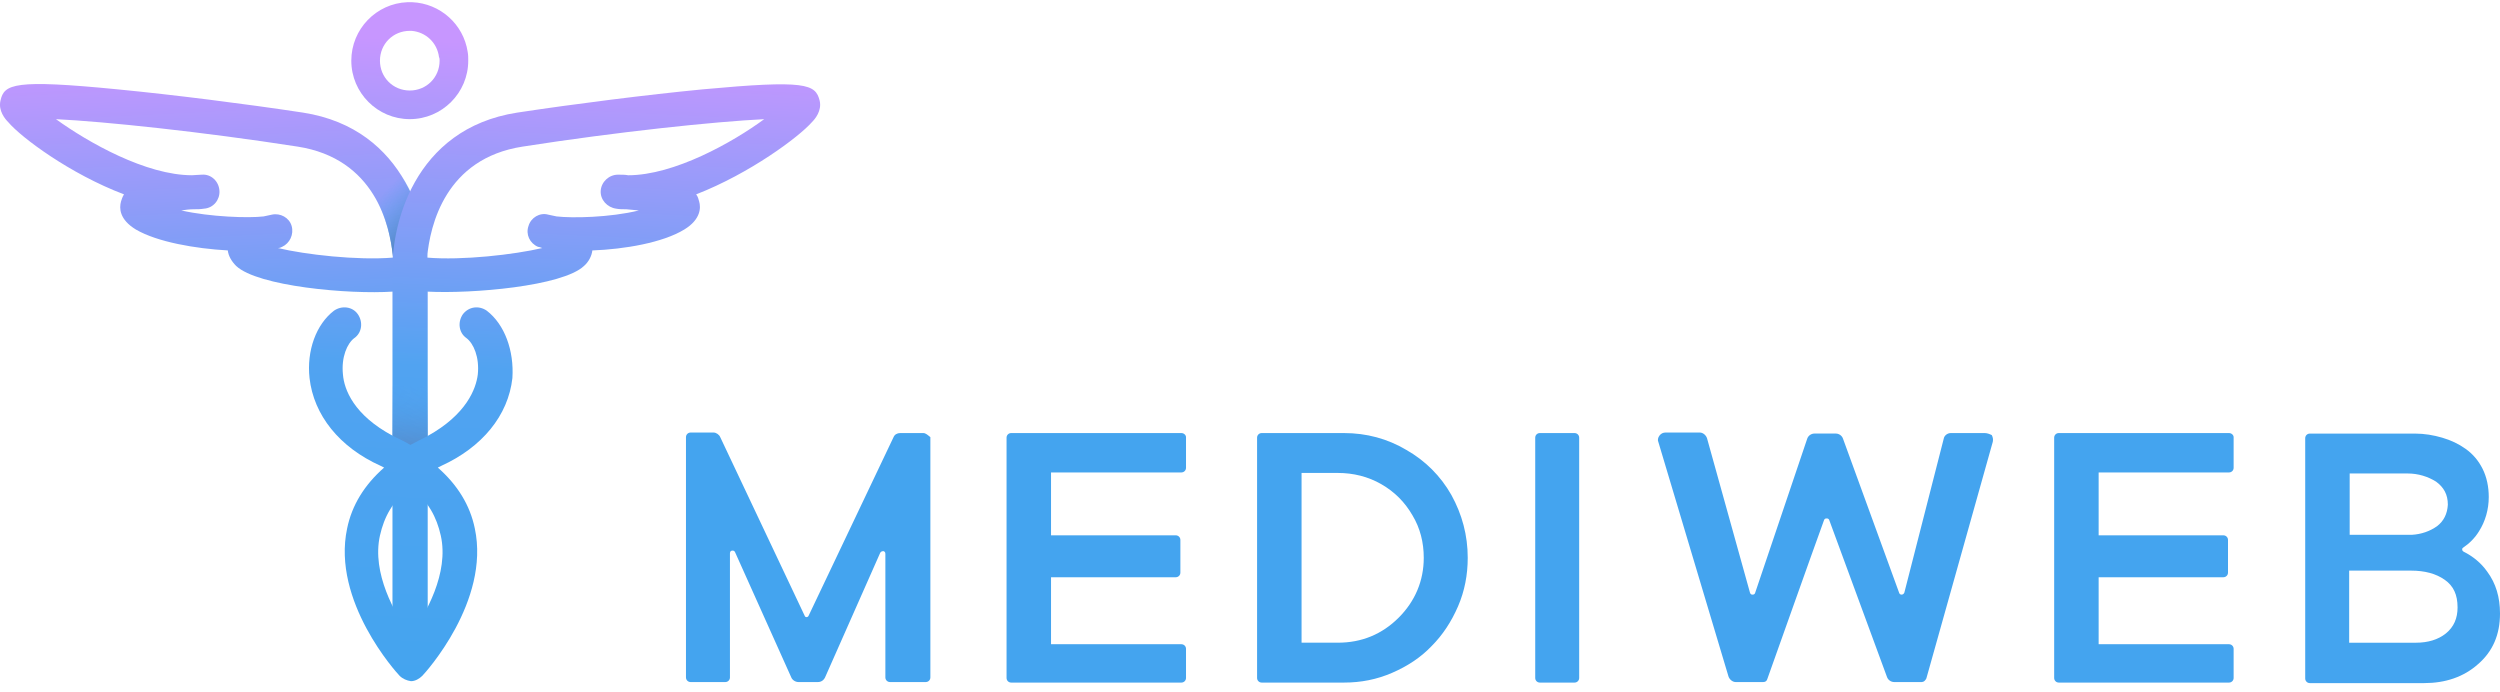
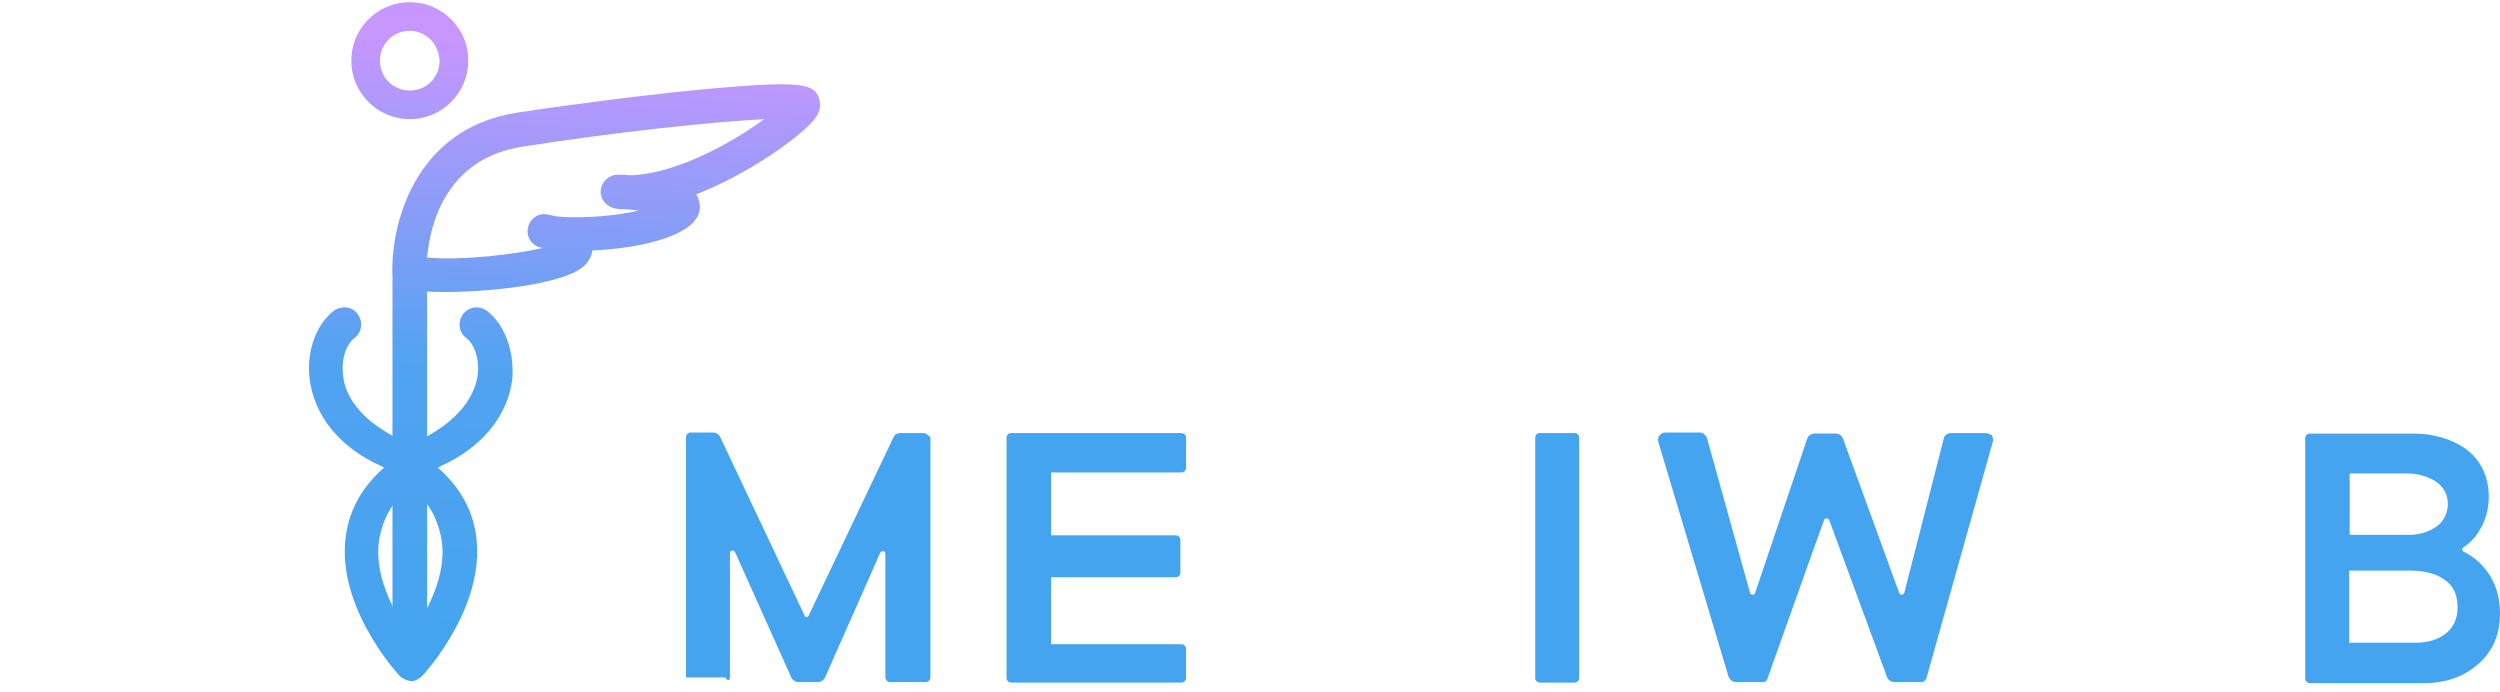
<svg xmlns="http://www.w3.org/2000/svg" width="195" height="54" viewBox="0 0 195 54" fill="none">
-   <path d="M72.01 33.778H70.216C69.977 33.778 69.777 33.898 69.697 34.097L63.077 48.015C63.037 48.135 62.918 48.135 62.918 48.135C62.878 48.135 62.798 48.135 62.758 48.015L56.178 34.097C56.098 33.898 55.859 33.738 55.66 33.738H53.865C53.666 33.738 53.506 33.898 53.506 34.097V52.841C53.506 53.04 53.666 53.2 53.865 53.2H56.577C56.776 53.2 56.936 53.04 56.936 52.841V43.15C56.936 42.99 57.055 42.951 57.095 42.951C57.135 42.951 57.255 42.911 57.335 43.07L61.721 52.841C61.801 53.04 62.04 53.2 62.28 53.2H63.795C64.034 53.2 64.234 53.08 64.353 52.841L68.66 43.11C68.74 42.99 68.86 42.99 68.9 42.99C68.94 42.99 69.059 43.03 69.059 43.19V52.841C69.059 53.04 69.219 53.2 69.418 53.2H72.21C72.409 53.2 72.569 53.04 72.569 52.841V34.097C72.369 33.938 72.21 33.778 72.01 33.778Z" fill="#44A4EF" />
+   <path d="M72.01 33.778H70.216C69.977 33.778 69.777 33.898 69.697 34.097L63.077 48.015C63.037 48.135 62.918 48.135 62.918 48.135C62.878 48.135 62.798 48.135 62.758 48.015L56.178 34.097C56.098 33.898 55.859 33.738 55.66 33.738H53.865C53.666 33.738 53.506 33.898 53.506 34.097V52.841H56.577C56.776 53.2 56.936 53.04 56.936 52.841V43.15C56.936 42.99 57.055 42.951 57.095 42.951C57.135 42.951 57.255 42.911 57.335 43.07L61.721 52.841C61.801 53.04 62.04 53.2 62.28 53.2H63.795C64.034 53.2 64.234 53.08 64.353 52.841L68.66 43.11C68.74 42.99 68.86 42.99 68.9 42.99C68.94 42.99 69.059 43.03 69.059 43.19V52.841C69.059 53.04 69.219 53.2 69.418 53.2H72.21C72.409 53.2 72.569 53.04 72.569 52.841V34.097C72.369 33.938 72.21 33.778 72.01 33.778Z" fill="#44A4EF" />
  <path d="M92.15 33.779H78.87C78.67 33.779 78.511 33.939 78.511 34.138V52.882C78.511 53.081 78.67 53.241 78.87 53.241H92.15C92.349 53.241 92.509 53.081 92.509 52.882V50.609C92.509 50.409 92.349 50.25 92.15 50.25H81.98V45.025H91.711C91.91 45.025 92.07 44.866 92.07 44.666V42.114C92.07 41.915 91.91 41.755 91.711 41.755H81.98V36.85H92.15C92.349 36.85 92.509 36.691 92.509 36.491V34.098C92.509 33.939 92.349 33.779 92.15 33.779Z" fill="#44A4EF" />
-   <path d="M109.697 35.095C108.221 34.218 106.586 33.779 104.832 33.779H98.411C98.212 33.779 98.052 33.939 98.052 34.138V52.882C98.052 53.081 98.212 53.241 98.411 53.241H104.832C106.148 53.241 107.384 53.001 108.58 52.483C109.777 51.965 110.814 51.286 111.651 50.409C112.528 49.532 113.206 48.495 113.725 47.299C114.243 46.102 114.483 44.826 114.483 43.51C114.483 41.755 114.044 40.12 113.206 38.605C112.369 37.129 111.172 35.933 109.697 35.095ZM104.353 50.13H101.522V36.89H104.353C105.549 36.89 106.706 37.169 107.743 37.767C108.78 38.365 109.577 39.163 110.175 40.2C110.774 41.197 111.053 42.314 111.053 43.51C111.053 45.305 110.375 46.9 109.099 48.176C107.783 49.492 106.187 50.13 104.353 50.13Z" fill="#44A4EF" />
  <path d="M122.817 33.779H120.106C119.906 33.779 119.747 33.939 119.747 34.138V52.882C119.747 53.081 119.906 53.241 120.106 53.241H122.817C123.017 53.241 123.176 53.081 123.176 52.882V34.138C123.176 33.939 123.017 33.779 122.817 33.779Z" fill="#44A4EF" />
  <path d="M154.801 33.778H152.169C151.89 33.778 151.651 33.978 151.611 34.217L148.54 46.221C148.5 46.34 148.38 46.38 148.34 46.38C148.301 46.38 148.181 46.38 148.141 46.261L143.754 34.217C143.675 33.978 143.435 33.818 143.196 33.818H141.521C141.282 33.818 141.042 33.978 140.963 34.217L136.895 46.261C136.855 46.38 136.735 46.38 136.696 46.38C136.656 46.38 136.536 46.38 136.496 46.221L133.146 34.177C133.066 33.938 132.827 33.738 132.588 33.738H129.916C129.717 33.738 129.557 33.818 129.437 33.978C129.318 34.137 129.278 34.337 129.358 34.496L134.821 52.761C134.901 53 135.14 53.2 135.38 53.2H137.533C137.693 53.2 137.812 53.12 137.852 52.96C138.131 52.163 138.849 50.169 139.966 47.018C140.923 44.346 141.681 42.193 142.279 40.558C142.319 40.438 142.438 40.438 142.478 40.438C142.518 40.438 142.638 40.438 142.678 40.558L147.184 52.801C147.264 53.04 147.503 53.2 147.742 53.2H149.896C150.055 53.2 150.175 53.08 150.255 52.92L155.439 34.456C155.479 34.257 155.439 34.097 155.359 33.938C155.2 33.858 155 33.778 154.801 33.778Z" fill="#44A4EF" />
-   <path d="M173.864 33.779H160.584C160.384 33.779 160.225 33.939 160.225 34.138V52.882C160.225 53.081 160.384 53.241 160.584 53.241H173.864C174.063 53.241 174.223 53.081 174.223 52.882V50.609C174.223 50.409 174.063 50.25 173.864 50.25H163.694V45.025H173.425C173.624 45.025 173.784 44.866 173.784 44.666V42.114C173.784 41.915 173.624 41.755 173.425 41.755H163.694V36.85H173.864C174.063 36.85 174.223 36.691 174.223 36.491V34.098C174.223 33.939 174.063 33.779 173.864 33.779Z" fill="#44A4EF" />
  <path d="M194.003 44.588C193.524 43.91 192.886 43.392 192.168 43.033C192.089 42.993 192.049 42.913 192.049 42.873C192.049 42.833 192.049 42.753 192.129 42.714C192.607 42.395 193.046 41.956 193.365 41.437C193.843 40.68 194.123 39.762 194.123 38.765C194.123 37.968 193.963 37.21 193.644 36.572C193.325 35.934 192.886 35.416 192.328 35.017C191.77 34.618 191.171 34.339 190.493 34.139C189.816 33.94 189.098 33.82 188.38 33.82H180.165C179.965 33.82 179.806 33.98 179.806 34.179V52.923C179.806 53.122 179.965 53.282 180.165 53.282H189.098C190.733 53.282 192.168 52.803 193.285 51.806C194.442 50.809 195 49.493 195 47.858C195 46.582 194.681 45.505 194.003 44.588ZM190.095 41.039C189.536 41.437 188.858 41.677 188.101 41.717H183.275V36.931H187.782C188.619 36.931 189.377 37.17 190.015 37.569C190.613 38.008 190.932 38.566 190.932 39.364C190.892 40.081 190.613 40.64 190.095 41.039ZM188.46 50.131H183.235V44.508H188.061C189.138 44.508 190.015 44.747 190.693 45.226C191.371 45.705 191.69 46.383 191.69 47.38C191.69 48.217 191.411 48.895 190.773 49.413C190.174 49.892 189.377 50.131 188.46 50.131Z" fill="#44A4EF" />
-   <path d="M32.009 51.551C31.265 51.551 30.66 50.946 30.66 50.202V22.744C27.169 22.977 20.095 22.325 18.42 20.743C18.048 20.371 17.815 19.952 17.768 19.533C15.255 19.393 12.277 18.882 10.601 17.904C9.298 17.113 9.298 16.229 9.438 15.717C9.485 15.577 9.531 15.391 9.671 15.159C5.482 13.576 1.666 10.737 0.642 9.527C0.41 9.295 -0.149 8.643 0.037 7.852C0.317 6.549 1.108 6.177 9.159 6.968C13.487 7.387 19.025 8.085 23.632 8.783C31.73 10.039 33.545 17.672 33.359 21.581V50.202C33.359 50.946 32.754 51.551 32.009 51.551ZM30.66 20.092C30.427 17.532 29.217 12.366 23.213 11.435C15.721 10.272 8.182 9.481 4.365 9.295C6.878 11.11 11.393 13.669 14.976 13.669C15.209 13.669 15.488 13.623 15.767 13.623C16.465 13.576 17.07 14.135 17.117 14.879C17.163 15.577 16.651 16.229 15.907 16.276C15.628 16.322 15.395 16.322 15.116 16.322C14.79 16.322 14.418 16.369 14.138 16.415C16.419 16.927 19.397 17.02 20.561 16.881C20.793 16.834 20.98 16.787 21.212 16.741C21.864 16.601 22.562 16.974 22.748 17.625C22.934 18.277 22.608 18.975 22.003 19.254C21.91 19.3 21.817 19.347 21.678 19.347C23.818 19.859 27.867 20.324 30.66 20.092Z" fill="url(#paint0_linear_139_3938)" />
-   <path d="M30.66 20.091L30.753 20.556L33.219 18.834C32.847 16.414 31.776 13.668 29.589 11.574L28.612 14.413C30.055 16.321 30.52 18.648 30.66 20.091Z" fill="url(#paint1_linear_139_3938)" />
  <path d="M31.962 51.552C31.218 51.552 30.613 50.947 30.613 50.203V21.582C30.427 17.672 32.242 10.04 40.339 8.784C44.947 8.086 50.485 7.388 54.813 6.969C62.864 6.224 63.608 6.55 63.934 7.853C64.12 8.644 63.562 9.296 63.329 9.528C62.305 10.692 58.489 13.531 54.301 15.159C54.441 15.345 54.487 15.532 54.534 15.718C54.673 16.183 54.673 17.114 53.37 17.905C51.695 18.929 48.716 19.441 46.203 19.534C46.157 19.953 45.924 20.418 45.552 20.744C43.876 22.326 36.803 22.931 33.312 22.745V50.203C33.266 50.947 32.661 51.552 31.962 51.552ZM33.312 20.093C36.058 20.325 40.107 19.86 42.294 19.348C42.154 19.301 42.061 19.255 41.968 19.255C41.317 18.976 40.991 18.277 41.224 17.626C41.41 16.974 42.108 16.555 42.759 16.742C42.946 16.788 43.178 16.835 43.411 16.881C44.621 17.021 47.553 16.974 49.833 16.416C49.507 16.369 49.182 16.369 48.856 16.323C48.577 16.323 48.297 16.323 48.065 16.276C47.367 16.183 46.808 15.578 46.855 14.88C46.901 14.182 47.506 13.624 48.204 13.624C48.484 13.624 48.763 13.624 48.995 13.67C52.579 13.67 57.14 11.111 59.606 9.296C55.79 9.482 48.204 10.273 40.758 11.436C34.755 12.367 33.545 17.533 33.312 20.093Z" fill="url(#paint2_linear_139_3938)" />
-   <path d="M33.358 30.096H30.613V35.634H33.358V30.096Z" fill="url(#paint3_linear_139_3938)" />
  <path d="M36.477 4.035C36.151 1.894 34.336 0.265 32.149 0.172C32.102 0.172 32.056 0.172 32.009 0.172C31.963 0.172 31.963 0.172 31.916 0.172C31.916 0.172 31.916 0.172 31.869 0.172C31.823 0.172 31.823 0.172 31.776 0.172C29.357 0.265 27.402 2.266 27.402 4.733C27.402 7.246 29.45 9.293 31.963 9.293C34.476 9.293 36.523 7.246 36.523 4.733C36.523 4.5 36.523 4.267 36.477 4.035ZM34.289 4.733C34.289 6.036 33.266 7.06 31.963 7.06C30.66 7.06 29.636 6.036 29.636 4.733C29.636 3.43 30.66 2.406 31.963 2.406C32.009 2.406 32.056 2.406 32.102 2.406C33.219 2.499 34.103 3.336 34.243 4.453C34.289 4.546 34.289 4.64 34.289 4.733Z" fill="url(#paint4_linear_139_3938)" />
  <path d="M37.966 24.232C37.361 23.813 36.57 23.906 36.104 24.511C35.685 25.116 35.779 25.954 36.383 26.372C36.942 26.791 37.407 27.862 37.268 29.211C37.128 30.328 36.383 32.329 33.358 34.005C32.847 34.284 32.521 34.423 32.009 34.703C31.544 34.423 31.218 34.284 30.659 34.005C27.588 32.376 26.843 30.375 26.75 29.211C26.61 27.862 27.076 26.791 27.634 26.372C28.239 25.954 28.332 25.116 27.913 24.511C27.495 23.906 26.657 23.813 26.052 24.232C24.656 25.302 23.911 27.35 24.144 29.49C24.47 32.376 26.471 34.889 29.682 36.332C29.775 36.378 29.868 36.425 29.961 36.471C28.425 37.821 27.448 39.403 27.076 41.218C25.866 46.896 30.939 52.48 31.171 52.713C31.404 52.946 31.73 53.085 32.055 53.132C32.381 53.132 32.707 52.946 32.94 52.713C33.172 52.48 38.245 46.896 37.035 41.218C36.663 39.403 35.685 37.821 34.15 36.471C34.243 36.425 34.336 36.378 34.429 36.332C37.593 34.889 39.641 32.422 39.967 29.49C40.106 27.35 39.362 25.302 37.966 24.232ZM34.382 41.776C35.034 44.708 33.219 47.873 32.009 49.595C30.799 47.873 28.984 44.708 29.635 41.776C29.961 40.334 30.613 39.077 32.009 38.007C33.405 39.077 34.057 40.334 34.382 41.776Z" fill="url(#paint5_linear_139_3938)" />
  <defs>
    <linearGradient id="paint0_linear_139_3938" x1="18.553" y1="53.548" x2="16.167" y2="3.841" gradientUnits="userSpaceOnUse">
      <stop stop-color="#44A4EF" />
      <stop offset="0.49" stop-color="#51A3F1" />
      <stop offset="1" stop-color="#C796FF" />
    </linearGradient>
    <linearGradient id="paint1_linear_139_3938" x1="32.224" y1="18.043" x2="29.485" y2="15.496" gradientUnits="userSpaceOnUse">
      <stop stop-color="#5687C4" />
      <stop offset="1" stop-color="#51A3F1" stop-opacity="0" />
    </linearGradient>
    <linearGradient id="paint2_linear_139_3938" x1="45.399" y1="53.549" x2="47.785" y2="3.842" gradientUnits="userSpaceOnUse">
      <stop stop-color="#44A4EF" />
      <stop offset="0.49" stop-color="#51A3F1" />
      <stop offset="1" stop-color="#C796FF" />
    </linearGradient>
    <linearGradient id="paint3_linear_139_3938" x1="31.833" y1="35.817" x2="32.123" y2="29.759" gradientUnits="userSpaceOnUse">
      <stop stop-color="#5687C4" />
      <stop offset="1" stop-color="#51A3F1" stop-opacity="0" />
    </linearGradient>
    <linearGradient id="paint4_linear_139_3938" x1="29.669" y1="52.794" x2="32.055" y2="3.088" gradientUnits="userSpaceOnUse">
      <stop stop-color="#44A4EF" />
      <stop offset="0.49" stop-color="#51A3F1" />
      <stop offset="1" stop-color="#C796FF" />
    </linearGradient>
    <linearGradient id="paint5_linear_139_3938" x1="30.818" y1="52.844" x2="33.204" y2="3.138" gradientUnits="userSpaceOnUse">
      <stop offset="0.002" stop-color="#44A4EF" />
      <stop offset="0.49" stop-color="#51A3F1" />
      <stop offset="1" stop-color="#C796FF" />
    </linearGradient>
  </defs>
</svg>